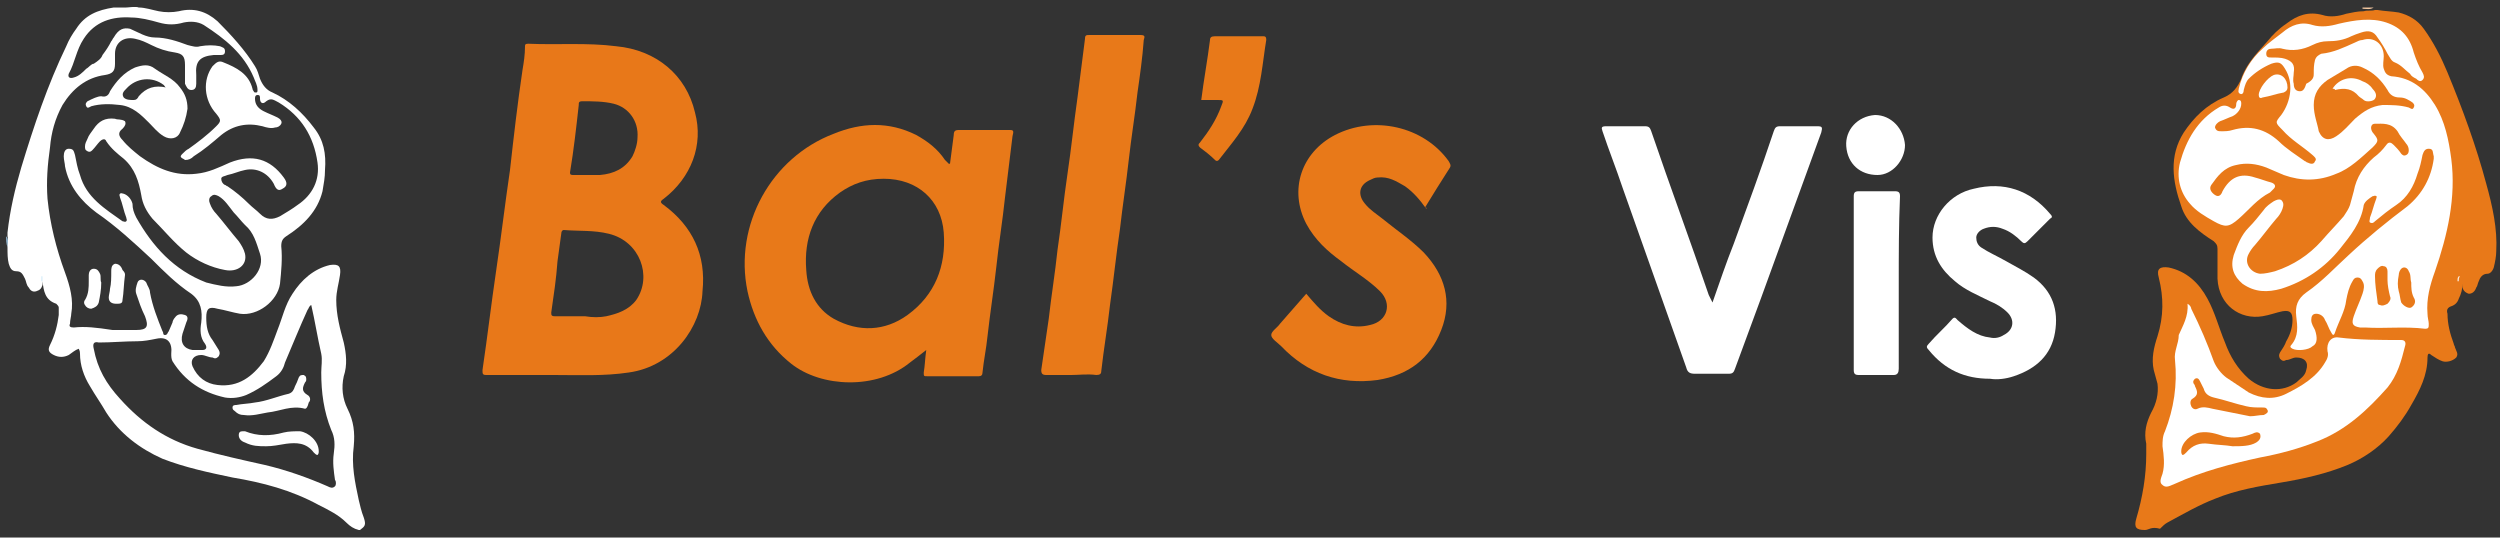
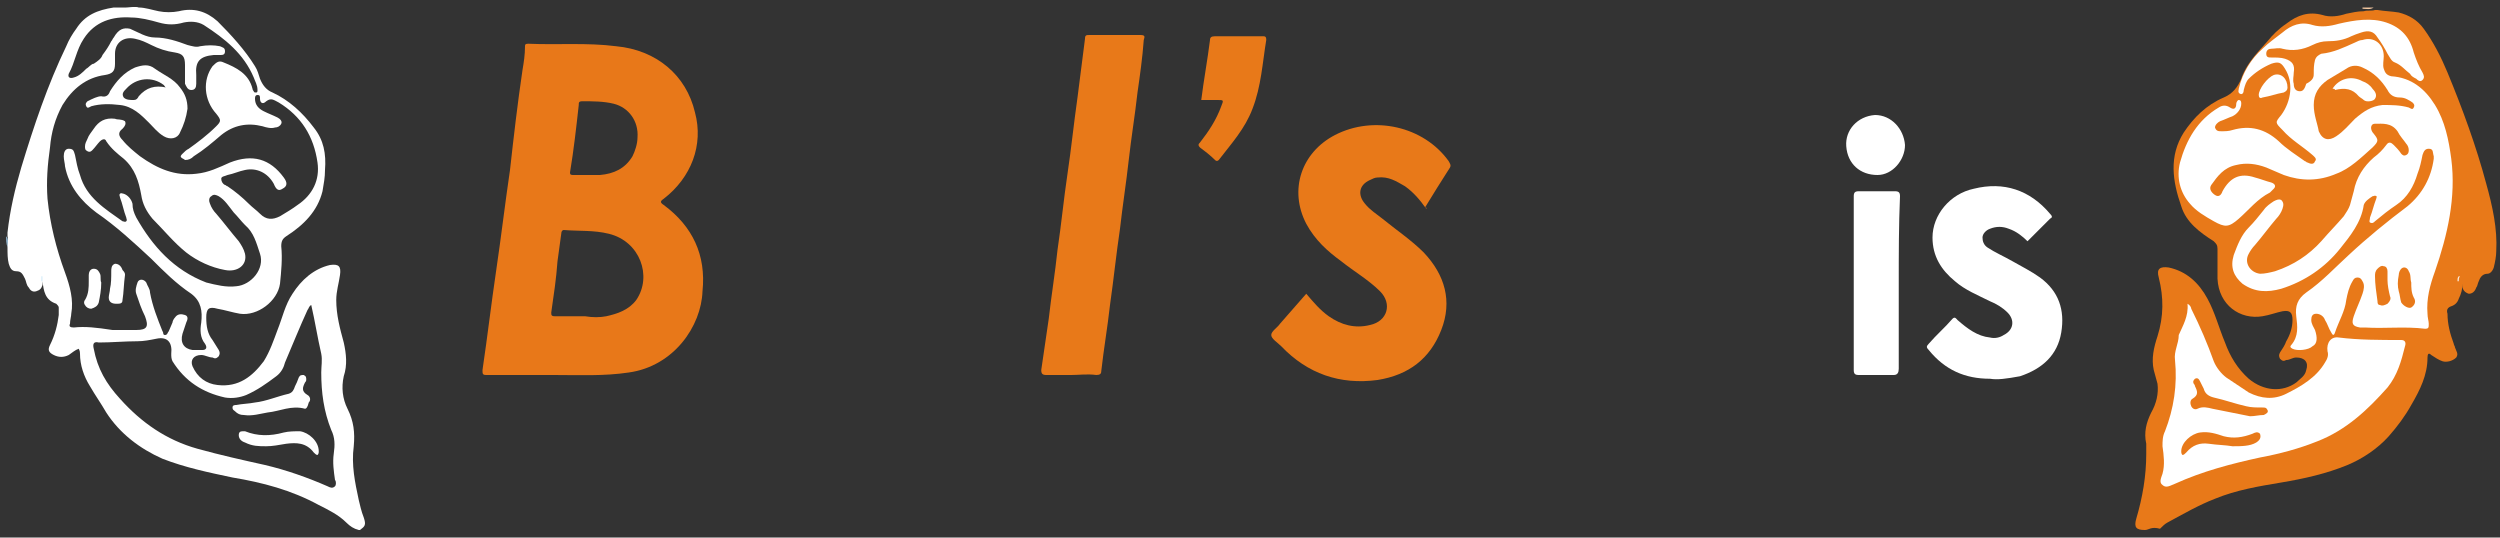
<svg xmlns="http://www.w3.org/2000/svg" version="1.1" id="Laag_1_xA0_Afbeelding_1_" x="0px" y="0px" viewBox="0 0 200 43" style="enable-background:new 0 0 200 43;" xml:space="preserve">
  <rect x="0" y="0" width="200" height="43" fill="#333333" stroke="none" />
  <style type="text/css">
	.st0{fill-rule:evenodd;clip-rule:evenodd;fill:#E87919;}
	.st1{fill-rule:evenodd;clip-rule:evenodd;fill:#ACD6F3;}
	.st2{fill-rule:evenodd;clip-rule:evenodd;fill:#F7CAA2;}
	.st3{fill-rule:evenodd;clip-rule:evenodd;fill:#AAD5F3;}
	.st4{fill-rule:evenodd;clip-rule:evenodd;fill:#FFFFFF;}
	.st5{fill-rule:evenodd;clip-rule:evenodd;fill:#D8EEF9;}
	.st6{fill-rule:evenodd;clip-rule:evenodd;fill:#FFFFFE;}
	.st7{fill-rule:evenodd;clip-rule:evenodd;fill:#FBEADA;}
	.st8{fill-rule:evenodd;clip-rule:evenodd;fill:#E87819;}
	.st9{fill-rule:evenodd;clip-rule:evenodd;fill:#E8791A;}
</style>
  <g>
    <path class="st0" d="M171.6,42.4c-0.7,0-0.9-0.2-0.7-0.9c0.5-1.7,0.8-3.4,0.8-5.2c0-0.3,0-0.5,0-0.8c-0.2-0.9,0-1.7,0.4-2.5   c0.4-0.7,0.6-1.5,0.5-2.3c-0.1-0.4-0.2-0.7-0.3-1.1c-0.2-0.9,0-1.8,0.3-2.7c0.5-1.6,0.5-3.1,0.1-4.7c-0.2-0.7,0.1-0.9,0.8-0.8   c1.4,0.3,2.4,1.2,3.1,2.5c0.6,1.1,0.9,2.3,1.4,3.5c0.4,1.1,1,2.1,1.9,2.9c1.2,1,2.7,1.1,3.8,0.3c0.3-0.3,0.7-0.5,0.8-1   c0.2-0.6-0.1-1-0.8-1c-0.3,0-0.5,0.2-0.8,0.2c-0.2,0.1-0.3,0.1-0.5-0.1c-0.1-0.2-0.1-0.3,0-0.5c0.2-0.3,0.4-0.6,0.5-0.9   c0.3-0.5,0.5-1.1,0.5-1.7c0-0.6-0.2-0.8-0.8-0.7c-0.5,0.1-1,0.3-1.6,0.4c-1.8,0.3-3.5-0.9-3.6-3c0-0.8,0-1.6,0-2.4   c0-0.3-0.1-0.4-0.3-0.6c-1.1-0.7-2.2-1.5-2.6-2.8c-0.7-2-1-4,0.2-5.9c0.8-1.2,1.8-2.2,3.2-2.8c0.7-0.3,1.1-0.8,1.4-1.5   c0.4-1.2,1.3-2.1,2.1-3c0.4-0.5,0.9-1,1.5-1.4c0.9-0.7,1.8-1,2.9-0.7c0.6,0.2,1.3,0.1,1.9-0.1c0.5-0.1,0.9-0.2,1.4-0.2   c0.3-0.1,0.6,0,0.9-0.1c0.1,0,0.1,0,0.2,0c0.6,0.1,1.1,0.1,1.7,0.2c0.8,0.2,1.5,0.6,2,1.3c0.8,1.1,1.4,2.3,1.9,3.5   c1.2,2.9,2.3,5.9,3.1,8.9c0.5,1.8,0.9,3.6,0.8,5.4c0,0.4-0.1,0.9-0.2,1.3c-0.1,0.3-0.3,0.5-0.5,0.5c-0.4,0-0.6,0.3-0.7,0.6   c-0.1,0.2-0.1,0.4-0.2,0.5c-0.1,0.3-0.3,0.5-0.6,0.5c-0.3-0.1-0.5-0.3-0.5-0.6c0-0.1,0-0.1,0-0.2c0-0.1,0-0.3,0-0.3   c0,0.1,0,0.2,0,0.3c0,0.4-0.1,0.8-0.3,1.2c-0.1,0.3-0.3,0.5-0.6,0.6c-0.3,0.1-0.4,0.3-0.3,0.6c0,0.8,0.2,1.6,0.5,2.4   c0,0.1,0.1,0.2,0.1,0.3c0.1,0.3,0.3,0.5,0.1,0.8c-0.3,0.3-0.8,0.4-1.1,0.3c-0.3-0.1-0.6-0.3-0.9-0.5c-0.2-0.2-0.3-0.1-0.3,0.2   c0,1.4-0.6,2.6-1.3,3.8c-0.5,0.9-1.1,1.7-1.8,2.5c-0.9,1-2.1,1.8-3.3,2.3c-1.7,0.7-3.5,1.1-5.3,1.4c-1.8,0.3-3.6,0.6-5.3,1.3   c-1.3,0.5-2.5,1.2-3.8,1.9c-0.2,0.1-0.4,0.3-0.6,0.5C172.1,42.1,171.9,42.4,171.6,42.4z" />
    <path class="st1" d="M9.9,0.7C9.9,0.7,9.9,0.6,9.9,0.7c0.4-0.1,0.7-0.1,1.1-0.1c0,0,0,0,0,0.1C10.7,0.7,10.3,0.7,9.9,0.7z" />
    <path class="st2" d="M189.9,0.6c-0.3,0.2-0.6,0.1-0.9,0.1c0,0,0,0,0-0.1C189.3,0.6,189.6,0.6,189.9,0.6z" />
    <path class="st3" d="M0.6,19.8C0.6,19.8,0.6,19.8,0.6,19.8c-0.1-0.3-0.1-0.6-0.1-0.9C0.7,19.1,0.6,19.5,0.6,19.8z" />
    <path class="st0" d="M114.1,16.7c-0.5-0.7-1-1.3-1.7-1.8c-0.7-0.4-1.3-0.8-2.2-0.7c-0.2,0-0.4,0.1-0.6,0.2c-0.9,0.4-1,1.2-0.4,1.9   c0.4,0.5,0.9,0.8,1.4,1.2c1.1,0.9,2.3,1.7,3.3,2.7c1.7,1.8,2.3,3.9,1.4,6.2c-0.9,2.3-2.6,3.6-5.1,4c-3,0.4-5.6-0.5-7.7-2.7   c-0.3-0.3-0.8-0.6-0.8-0.9c0-0.3,0.5-0.6,0.7-0.9c0.7-0.8,1.4-1.6,2.1-2.4c0.6,0.7,1.1,1.3,1.8,1.8c1,0.7,2.1,1,3.3,0.7   c1.4-0.3,1.8-1.7,0.8-2.7c-0.9-0.9-2.1-1.6-3.1-2.4c-1.1-0.8-2.1-1.7-2.8-3c-1.4-2.7-0.4-5.7,2.3-7.1c3.1-1.6,7.1-0.7,9.1,2.1   c0.1,0.2,0.2,0.3,0.1,0.5c-0.7,1.1-1.4,2.2-2,3.2C114.2,16.6,114.1,16.7,114.1,16.7z" />
-     <path class="st4" d="M137,24.2c0.6-1.7,1.1-3.2,1.7-4.7c1.1-3,2.2-6,3.2-9c0.1-0.3,0.2-0.4,0.5-0.4c1,0,2,0,3,0   c0.4,0,0.4,0.1,0.3,0.5c-1.6,4.4-3.2,8.8-4.8,13.2c-0.7,1.9-1.4,3.8-2.1,5.7c-0.1,0.3-0.2,0.4-0.5,0.4c-0.9,0-1.8,0-2.7,0   c-0.4,0-0.6-0.1-0.7-0.5c-1.7-4.8-3.4-9.6-5.1-14.4c-0.5-1.5-1.1-3-1.6-4.5c-0.1-0.3-0.1-0.4,0.3-0.4c1,0,2,0,3.1,0   c0.3,0,0.4,0.1,0.5,0.4c1.5,4.4,3.1,8.7,4.6,13.1C136.8,23.8,136.9,24,137,24.2z" />
    <path class="st0" d="M85.7,30c-0.7,0-1.3,0-2,0c-0.3,0-0.4-0.1-0.4-0.4c0.2-1.4,0.4-2.7,0.6-4.1c0.2-1.8,0.5-3.6,0.7-5.5   c0.3-2,0.5-4.1,0.8-6.1c0.3-2,0.5-4,0.8-6.1c0.2-1.6,0.4-3.1,0.6-4.7c0-0.3,0.1-0.3,0.4-0.3c1.3,0,2.7,0,4,0c0.4,0,0.4,0.1,0.3,0.4   C91.4,4.6,91.2,6,91,7.4c-0.2,1.8-0.5,3.6-0.7,5.4c-0.2,1.8-0.5,3.7-0.7,5.5c-0.3,2-0.5,4-0.8,6.1c-0.2,1.8-0.5,3.5-0.7,5.3   c0,0.2-0.1,0.3-0.4,0.3C87,29.9,86.3,30,85.7,30z" />
-     <path class="st4" d="M159.2,30.3c-2,0-3.6-0.7-4.9-2.3c-0.2-0.2-0.2-0.3,0-0.5c0.6-0.7,1.3-1.3,1.9-2c0.2-0.2,0.3,0,0.4,0.1   c0.8,0.7,1.6,1.3,2.6,1.4c0.4,0.1,0.8,0,1.1-0.2c0.8-0.4,0.9-1.2,0.3-1.8c-0.4-0.4-0.9-0.7-1.4-0.9c-1-0.5-2-0.9-2.8-1.6   c-1.1-0.9-1.8-2-1.8-3.5c0-1.8,1.4-3.5,3.3-3.9c2.4-0.6,4.5,0.1,6.1,2c0.2,0.2,0.2,0.3,0,0.4c-0.6,0.6-1.2,1.2-1.8,1.8   c-0.2,0.2-0.3,0.2-0.5,0c-0.4-0.4-0.9-0.8-1.5-1c-0.5-0.2-1-0.2-1.5,0c-0.3,0.1-0.6,0.4-0.6,0.7c0,0.3,0.1,0.6,0.4,0.8   c0.6,0.4,1.3,0.7,2,1.1c0.7,0.4,1.5,0.8,2.2,1.3c1.5,1.1,2,2.6,1.7,4.4c-0.3,1.8-1.5,2.9-3.3,3.5C160.5,30.3,159.8,30.4,159.2,30.3   z" />
+     <path class="st4" d="M159.2,30.3c-2,0-3.6-0.7-4.9-2.3c-0.2-0.2-0.2-0.3,0-0.5c0.6-0.7,1.3-1.3,1.9-2c0.2-0.2,0.3,0,0.4,0.1   c0.8,0.7,1.6,1.3,2.6,1.4c0.4,0.1,0.8,0,1.1-0.2c0.8-0.4,0.9-1.2,0.3-1.8c-0.4-0.4-0.9-0.7-1.4-0.9c-1-0.5-2-0.9-2.8-1.6   c-1.1-0.9-1.8-2-1.8-3.5c0-1.8,1.4-3.5,3.3-3.9c2.4-0.6,4.5,0.1,6.1,2c0.2,0.2,0.2,0.3,0,0.4c-0.6,0.6-1.2,1.2-1.8,1.8   c-0.4-0.4-0.9-0.8-1.5-1c-0.5-0.2-1-0.2-1.5,0c-0.3,0.1-0.6,0.4-0.6,0.7c0,0.3,0.1,0.6,0.4,0.8   c0.6,0.4,1.3,0.7,2,1.1c0.7,0.4,1.5,0.8,2.2,1.3c1.5,1.1,2,2.6,1.7,4.4c-0.3,1.8-1.5,2.9-3.3,3.5C160.5,30.3,159.8,30.4,159.2,30.3   z" />
    <path class="st4" d="M151.9,22.7c0,2.3,0,4.6,0,6.8c0,0.3-0.1,0.5-0.4,0.5c-0.9,0-1.9,0-2.8,0c-0.3,0-0.4-0.1-0.4-0.4   c0-4.6,0-9.3,0-13.9c0-0.3,0.1-0.4,0.4-0.4c1,0,2,0,2.9,0c0.3,0,0.4,0.1,0.4,0.4C151.9,18,151.9,20.3,151.9,22.7z" />
    <path class="st0" d="M96.1,8c0.2-1.6,0.5-3.2,0.7-4.8c0-0.2,0.1-0.3,0.4-0.3c1.3,0,2.6,0,3.8,0c0.2,0,0.3,0,0.3,0.3   c-0.3,1.8-0.4,3.7-1.1,5.5c-0.6,1.6-1.7,2.8-2.7,4.1c-0.1,0.1-0.2,0.1-0.3,0c-0.4-0.4-0.8-0.7-1.2-1c-0.2-0.2-0.1-0.3,0-0.4   c0.7-0.9,1.3-1.8,1.7-2.9C97.9,8,97.9,8,97.4,8C97,8,96.6,8,96.1,8z" />
    <path class="st4" d="M152.4,11.6c0,1.2-1,2.4-2.2,2.4c-1.4,0-2.4-0.9-2.5-2.3c-0.1-1.3,0.9-2.4,2.3-2.5   C151.3,9.2,152.3,10.3,152.4,11.6z" />
    <path class="st4" d="M29.1,41.4c-0.2-0.5-0.3-1-0.4-1.4c-0.3-1.4-0.6-2.8-0.4-4.3c0.1-1.1,0-2-0.5-3c-0.4-0.8-0.5-1.7-0.3-2.6   c0.3-0.9,0.2-1.8,0-2.7c-0.3-1.1-0.6-2.2-0.6-3.4c0-0.7,0.2-1.3,0.3-2c0.1-0.7-0.1-0.9-0.8-0.8c-1.3,0.3-2.3,1.2-3,2.3   c-0.6,0.9-0.8,1.9-1.2,2.9c-0.3,0.8-0.6,1.7-1.1,2.5c-0.9,1.2-2,2.1-3.7,1.9c-0.9-0.1-1.6-0.6-2-1.5c-0.2-0.5,0.1-0.9,0.7-0.9   c0.3,0,0.6,0.2,0.9,0.2c0.2,0.1,0.3,0.1,0.5-0.1c0.1-0.2,0.1-0.3,0-0.5c-0.2-0.3-0.3-0.5-0.5-0.8c-0.4-0.5-0.5-1.1-0.5-1.8   c0-0.7,0.2-0.9,0.9-0.7c0.6,0.1,1.2,0.3,1.8,0.4c1.4,0.2,3-1,3.2-2.4c0.1-1,0.2-2,0.1-3c0-0.4,0.1-0.6,0.4-0.8   c1.4-0.9,2.5-2,2.9-3.6c0.1-0.6,0.2-1.1,0.2-1.7c0.1-1.3-0.1-2.4-0.9-3.4c-0.9-1.2-2-2.2-3.3-2.8c-0.5-0.2-0.8-0.6-1-1.1   c-0.1-0.3-0.2-0.7-0.4-1c-0.8-1.3-1.9-2.5-3-3.6c-0.9-0.8-1.9-1.1-3.1-0.8c-0.5,0.1-1.1,0.1-1.6,0c-0.5-0.1-1.1-0.3-1.6-0.3   c-0.3-0.1-0.7,0-1,0c-0.3,0-0.7,0-1,0C7.8,0.8,6.8,1.2,6.1,2.3C5.8,2.7,5.5,3.2,5.3,3.7c-1.5,3.1-2.6,6.4-3.6,9.7   c-0.5,1.7-0.9,3.4-1.1,5.2c0,0.1,0,0.2,0,0.3c0.1,0.3,0,0.6,0,0.9c0,0.5,0,0.9,0.1,1.3c0.1,0.3,0.2,0.6,0.6,0.6   c0.4,0,0.5,0.2,0.7,0.6c0.1,0.2,0.1,0.5,0.3,0.7c0.1,0.2,0.3,0.4,0.6,0.3c0.3-0.1,0.4-0.2,0.5-0.5c0-0.1,0-0.2,0-0.3   c0-0.1,0-0.1,0-0.2c0-0.1,0-0.1,0-0.1c0,0,0,0.1,0,0.1c0,0.1,0,0.1,0,0.2c0.1,0.8,0.2,1.5,1.1,1.8c0.1,0.1,0.2,0.2,0.2,0.3   c0,0.2,0,0.4,0,0.6c-0.1,0.8-0.3,1.6-0.7,2.4c-0.2,0.4-0.1,0.6,0.3,0.8c0.4,0.2,0.8,0.2,1.2,0c0.3-0.2,0.5-0.4,0.8-0.5   c0.1,0.2,0.1,0.3,0.1,0.4c0,0.9,0.3,1.8,0.8,2.6c0.4,0.7,0.9,1.4,1.3,2.1c1.1,1.7,2.7,2.9,4.5,3.7c1.8,0.7,3.7,1.1,5.6,1.5   c2.4,0.4,4.7,1,6.9,2.2c0.8,0.4,1.6,0.8,2.2,1.4c0.3,0.3,0.6,0.5,1,0.6c0,0,0.1,0,0.1,0C29.2,42.1,29.3,42,29.1,41.4z M5.9,26.2   c-0.3,0-0.4-0.1-0.3-0.3c0-0.3,0.1-0.6,0.1-0.8c0.2-1.1-0.1-2.2-0.5-3.3c-0.7-1.9-1.2-3.9-1.4-5.9c-0.1-1.4,0-2.7,0.2-4.1   C4.1,10.6,4.4,9.5,5,8.4C5.8,7.1,6.9,6.2,8.4,6c0.6-0.1,0.8-0.3,0.8-0.9c0-0.3,0-0.5,0-0.8c0-0.9,0.7-1.4,1.6-1.2   c0.5,0.1,0.9,0.3,1.3,0.5c0.6,0.3,1.2,0.5,1.9,0.6c0.6,0.1,0.8,0.3,0.8,1c0,0.4,0,0.7,0,1.1c0,0.1,0,0.3,0,0.4   c0.1,0.2,0.2,0.5,0.5,0.5c0.3,0,0.4-0.2,0.4-0.5c0-0.2,0-0.5,0-0.7c-0.1-1.1,0.3-1.5,1.4-1.6c0.2,0,0.3,0,0.5,0   c0.2,0,0.4,0,0.4-0.3c0-0.3-0.2-0.3-0.4-0.4c-0.5-0.1-1-0.1-1.6,0c-0.3,0.1-0.6,0-1-0.1c-0.8-0.3-1.7-0.6-2.6-0.6   c-0.7,0-1.3-0.4-2-0.7C9.9,2.2,9.5,2.3,9.1,3C9,3.1,9,3.2,8.9,3.3C8.7,3.7,8.5,4,8.2,4.4C8.1,4.7,7.8,4.9,7.5,5.1   C7.3,5.1,7.1,5.4,6.9,5.5c-0.3,0.3-0.6,0.6-1,0.7c-0.3,0.1-0.5,0-0.4-0.3c0,0,0,0,0,0C6,5,6.1,4,6.7,3.1c0.9-1.4,2.3-1.8,3.8-1.7   c0.7,0,1.5,0.2,2.2,0.4c0.7,0.2,1.3,0.2,2,0c0.5-0.1,1.1-0.1,1.6,0.2c1.7,1.1,3.2,2.3,4,4.2c0.1,0.3,0.3,0.6,0.3,1   c0,0.1,0,0.2-0.1,0.2c-0.1,0-0.2,0-0.2-0.1c0,0-0.1-0.1-0.1-0.2c-0.3-1.2-1.3-1.7-2.3-2.1c-0.4-0.2-0.6,0-0.9,0.3   c-0.8,1.1-0.7,2.7,0.3,3.8c0.4,0.5,0.4,0.6,0,1c-0.7,0.7-1.5,1.3-2.2,1.8c-0.2,0.1-0.3,0.2-0.5,0.4c-0.1,0.1-0.2,0.2-0.1,0.3   c0.1,0.1,0.2,0.1,0.3,0.2c0.3,0,0.5-0.1,0.7-0.3c0.8-0.5,1.5-1.1,2.2-1.7c1-0.8,2.1-1,3.3-0.7c0.3,0.1,0.7,0.2,1,0.1   c0.2,0,0.4-0.1,0.5-0.3c0.1-0.2-0.1-0.4-0.3-0.5c-0.4-0.2-0.7-0.3-1.1-0.5c-0.4-0.2-0.7-0.5-0.7-1c0-0.1,0-0.3,0.2-0.3   c0.2,0,0.2,0.1,0.2,0.3c0,0.3,0.2,0.5,0.5,0.2c0.4-0.3,0.6-0.1,1,0.1c1.8,1.1,2.8,2.7,3.1,4.8c0.2,1.4-0.4,2.6-1.6,3.4   c-0.4,0.3-0.9,0.6-1.4,0.9c-0.6,0.3-1.1,0.3-1.6-0.2c-0.3-0.3-0.6-0.5-0.9-0.8c-0.5-0.5-1.1-1-1.7-1.4c-0.1,0-0.1-0.1-0.2-0.1   c-0.2-0.1-0.3-0.3-0.3-0.5c0-0.2,0.3-0.2,0.5-0.3c0.5-0.1,0.9-0.3,1.4-0.4c0.9-0.2,1.8,0.2,2.3,1.1c0.2,0.5,0.4,0.6,0.7,0.4   c0.4-0.2,0.4-0.5,0.1-0.9c-1.1-1.5-2.5-1.9-4.3-1.2c-0.9,0.4-1.7,0.8-2.7,0.9c-1.7,0.2-3.1-0.4-4.5-1.4c-0.5-0.4-1-0.8-1.4-1.3   c-0.3-0.3-0.4-0.6,0-0.9c0.2-0.2,0.3-0.4,0.2-0.6C9.7,9.5,9.4,9.6,9.2,9.5c-0.8-0.1-1.3,0.2-1.7,0.8c-0.2,0.3-0.4,0.5-0.5,0.8   c-0.1,0.2-0.2,0.4-0.2,0.6c0,0.2,0,0.3,0.2,0.4c0.2,0.1,0.3,0,0.4-0.1c0.2-0.2,0.4-0.5,0.6-0.7c0.1-0.1,0.4-0.3,0.5,0   c0.4,0.6,0.9,1,1.4,1.4c0.9,0.8,1.2,1.8,1.4,2.9c0.1,0.7,0.4,1.3,0.9,1.9c0.9,0.9,1.7,1.9,2.7,2.7c0.9,0.7,2,1.2,3.1,1.4   c1,0.2,1.8-0.4,1.6-1.3c-0.1-0.4-0.3-0.7-0.5-1c-0.6-0.7-1.2-1.5-1.8-2.2c-0.2-0.2-0.4-0.5-0.5-0.8c-0.1-0.2-0.1-0.5,0.1-0.6   c0.2-0.2,0.4-0.1,0.6,0c0.5,0.3,0.8,0.8,1.2,1.3c0.3,0.3,0.6,0.7,0.9,1c0.7,0.6,0.9,1.4,1.2,2.3c0.4,1.2-0.7,2.5-1.9,2.6   c-0.8,0.1-1.6-0.1-2.4-0.3c-2.6-1-4.3-2.9-5.6-5.2c-0.2-0.4-0.3-0.7-0.3-1.1c-0.1-0.4-0.4-0.7-0.7-0.8c-0.1,0-0.2-0.1-0.3,0   c-0.1,0.1,0,0.2,0,0.3c0.2,0.5,0.3,1.1,0.5,1.6c0,0.1,0.1,0.2,0,0.3c-0.1,0.1-0.2,0-0.3,0c-1.4-1-2.9-1.9-3.4-3.7   c-0.2-0.5-0.3-1.1-0.4-1.6c-0.1-0.3-0.1-0.5-0.5-0.5c-0.3,0-0.4,0.3-0.4,0.6c0,0.3,0.1,0.6,0.1,0.8c0.3,1.6,1.3,2.8,2.5,3.7   c1.6,1.1,3,2.4,4.4,3.7c1,1,2,2,3.2,2.8c0.8,0.6,0.9,1.4,0.8,2.3c-0.1,0.6-0.1,1.2,0.3,1.7c0.2,0.3,0.1,0.5-0.2,0.5   c-0.3,0-0.6,0-0.8,0c-0.7-0.1-1-0.6-0.8-1.3c0.1-0.3,0.2-0.6,0.3-0.9c0.1-0.2,0.2-0.5-0.1-0.6c-0.3-0.1-0.6-0.1-0.8,0.2   c-0.1,0.1-0.2,0.3-0.2,0.4c-0.1,0.2-0.2,0.5-0.3,0.7c-0.1,0.1-0.1,0.3-0.3,0.3c-0.2,0-0.1-0.2-0.2-0.3c-0.4-1-0.8-2-1-3.1   c0-0.3-0.2-0.5-0.3-0.8c-0.2-0.3-0.6-0.3-0.7,0c-0.1,0.3-0.2,0.6-0.1,0.9c0.2,0.6,0.4,1.2,0.7,1.8c0.3,0.8,0.2,1.1-0.7,1.1   c-0.8,0-1.5,0-1.9,0C7.7,26.2,6.8,26.1,5.9,26.2z M26.8,38.9c-0.2,0.2-0.4,0.1-0.6,0c-1.6-0.7-3.3-1.3-5-1.7   c-1.8-0.4-3.6-0.8-5.4-1.3c-2.5-0.7-4.5-2.1-6.2-4c-1.1-1.2-1.8-2.4-2.1-4c-0.1-0.4,0-0.6,0.4-0.5c1,0,2.1-0.1,3.1-0.1   c0.5,0,1-0.1,1.5-0.2c0.9-0.2,1.3,0.3,1.2,1.2c0,0.2,0,0.4,0.1,0.6c1,1.6,2.4,2.5,4.2,2.9c0.6,0.1,1.2,0,1.7-0.2   c0.9-0.4,1.6-0.9,2.4-1.5c0.4-0.3,0.6-0.7,0.7-1.1c0.6-1.4,1.2-2.9,1.8-4.2c0.1-0.1,0.1-0.3,0.3-0.4c0.3,1.3,0.5,2.6,0.8,3.9   c0.1,0.5,0,1,0,1.5c0,1.6,0.2,3.1,0.8,4.6c0.3,0.6,0.3,1.2,0.2,1.9c-0.1,0.7,0,1.4,0.1,2.1C26.9,38.5,26.9,38.8,26.8,38.9z" />
    <path class="st4" d="M17.8,5.9C17.9,6,18,6,18.1,6c0.6,0.3,1,0.9,1.2,1.5c0.1,0.2,0,0.4-0.3,0.3c-0.5-0.2-1.1-0.3-1.6-0.4   C17.1,7.3,17,7.2,17,7C17.1,6.4,17.4,6,17.8,5.9z" />
    <path class="st5" d="M3.4,22.5c0,0-0.1,0-0.1,0c0-0.1,0-0.3,0-0.4c0,0,0,0,0.1,0C3.4,22.2,3.4,22.4,3.4,22.5z" />
    <path class="st4" d="M185.1,5.9c0-0.4,0-0.7,0.1-1.1c0.1-0.3,0.3-0.4,0.5-0.5c1-0.1,1.8-0.5,2.7-0.9c0.2-0.1,0.4-0.2,0.6-0.2   c0.9-0.3,1.7,0.3,1.7,1.3c0,0.3-0.1,0.7,0,1c0.1,0.3,0.2,0.5,0.6,0.6c1.6,0.1,2.7,1,3.5,2.3c0.8,1.3,1.1,2.8,1.3,4.3   c0.4,3.1-0.3,6.1-1.3,9c-0.4,1.1-0.7,2.2-0.6,3.4c0,0.3,0.1,0.6,0.1,0.8c0,0.3,0,0.4-0.3,0.4c-1.6-0.2-3.2,0-4.8-0.1   c-0.1,0-0.3,0-0.4,0c-0.6-0.1-0.7-0.3-0.5-0.9c0.2-0.6,0.5-1.2,0.7-1.8c0.1-0.3,0.2-0.7,0-1c-0.1-0.2-0.2-0.3-0.4-0.3   c-0.2,0-0.3,0.1-0.4,0.3c-0.3,0.5-0.4,1-0.5,1.5c-0.1,0.9-0.6,1.7-0.9,2.6c-0.1,0.3-0.2,0.2-0.3,0c-0.2-0.3-0.3-0.7-0.5-1   c-0.1-0.3-0.4-0.5-0.7-0.5c-0.3,0-0.4,0.2-0.4,0.5c0,0.3,0.2,0.6,0.3,0.8c0.2,0.6,0.2,1.1-0.2,1.3c-0.3,0.3-1.2,0.4-1.6,0.2   c-0.2-0.1-0.2-0.2-0.1-0.3c0.6-0.7,0.5-1.5,0.4-2.3c-0.1-0.8,0.1-1.4,0.8-1.9c1.3-0.9,2.3-2,3.4-3c1.5-1.4,3.1-2.7,4.7-3.9   c1.2-1,1.9-2.3,2.1-3.8c0-0.1,0-0.1,0-0.2c-0.1-0.3,0-0.6-0.4-0.6c-0.3,0-0.4,0.2-0.5,0.5c-0.1,0.5-0.2,1-0.4,1.5   c-0.3,1-0.8,1.9-1.7,2.5c-0.6,0.4-1.1,0.8-1.7,1.3c-0.1,0.1-0.2,0.2-0.4,0.1c-0.1-0.1,0-0.2,0-0.4c0.2-0.5,0.3-1,0.5-1.5   c0-0.1,0.1-0.2,0-0.2c-0.1-0.1-0.2,0-0.3,0c-0.3,0.2-0.6,0.4-0.7,0.7c-0.2,1.4-1.1,2.5-1.9,3.5c-1.2,1.5-2.8,2.6-4.7,3.2   c-1.1,0.3-2.1,0.3-3.1-0.4c-0.7-0.6-1-1.3-0.7-2.3c0.3-0.8,0.6-1.6,1.2-2.2c0.4-0.4,0.8-0.9,1.2-1.4c0.2-0.3,0.5-0.5,0.8-0.7   c0.2-0.1,0.4-0.2,0.6-0.1c0.2,0.2,0.2,0.4,0.1,0.7c-0.1,0.3-0.3,0.6-0.5,0.8c-0.6,0.7-1.1,1.4-1.7,2.1c-0.2,0.2-0.4,0.5-0.5,0.7   c-0.4,0.7,0.1,1.5,0.9,1.6c0.4,0,0.8-0.1,1.2-0.2c1.5-0.5,2.7-1.3,3.7-2.4c0.6-0.7,1.2-1.3,1.8-2c0.2-0.3,0.4-0.6,0.5-0.9   c0.1-0.4,0.2-0.7,0.3-1.1c0.2-1.1,0.8-2,1.6-2.7c0.4-0.3,0.7-0.6,1-1c0.2-0.3,0.4-0.2,0.6,0c0.2,0.2,0.4,0.4,0.6,0.7   c0.1,0.1,0.2,0.2,0.4,0.1c0.2-0.1,0.2-0.3,0.2-0.4c0-0.2-0.1-0.4-0.2-0.5c-0.2-0.3-0.5-0.6-0.7-1c-0.5-0.7-1.2-0.6-1.8-0.6   c-0.4,0-0.4,0.5-0.1,0.8c0.4,0.5,0.4,0.6-0.1,1.1c-0.9,0.8-1.8,1.7-2.9,2.1c-1.4,0.6-2.8,0.6-4.2,0.1c-0.5-0.2-0.9-0.4-1.4-0.6   c-0.8-0.3-1.6-0.4-2.4-0.2c-1,0.2-1.5,0.9-2,1.6c-0.2,0.3,0,0.6,0.3,0.8c0.3,0.2,0.5,0,0.6-0.3c0.6-1.1,1.4-1.5,2.6-1.1   c0.4,0.1,0.9,0.3,1.3,0.4c0.3,0.1,0.4,0.3,0.2,0.5c-0.1,0.1-0.2,0.2-0.3,0.3c-1,0.5-1.7,1.4-2.5,2.1c-0.8,0.7-1.1,0.7-2,0.2   c-0.7-0.4-1.4-0.8-1.9-1.4c-0.8-0.9-1.1-2.1-0.8-3.3c0.5-1.8,1.4-3.4,3.1-4.4c0.3-0.2,0.6-0.2,0.9,0c0.3,0.2,0.5,0.1,0.5-0.3   c0-0.1,0.1-0.3,0.2-0.3c0.2,0,0.2,0.2,0.2,0.3c0,0.4-0.3,0.8-0.7,1c-0.3,0.1-0.7,0.3-1,0.4c-0.2,0.1-0.4,0.3-0.4,0.5   c0.1,0.3,0.3,0.3,0.5,0.3c0.3,0,0.6,0,0.9-0.1c1.4-0.4,2.6-0.1,3.7,0.9c0.6,0.6,1.4,1.1,2.1,1.6c0.1,0,0.1,0.1,0.2,0.1   c0.2,0.1,0.5,0.2,0.6-0.1c0.2-0.2-0.1-0.4-0.2-0.5c-0.8-0.7-1.7-1.2-2.4-2c-0.6-0.6-0.6-0.6-0.1-1.2c0.8-1.1,1-2.6,0.3-3.7   c-0.3-0.5-0.5-0.6-1.1-0.4c-0.7,0.3-1.3,0.7-1.8,1.2c-0.2,0.2-0.3,0.5-0.4,0.9c0,0.2-0.1,0.4-0.3,0.3c-0.2-0.1-0.1-0.3-0.1-0.4   c0.3-1.3,1-2.4,1.9-3.2c0.5-0.5,1.1-0.9,1.6-1.3c0.7-0.6,1.5-0.9,2.4-0.6c0.7,0.2,1.4,0.1,2.1-0.1c1.3-0.3,2.6-0.5,3.8-0.1   c1.2,0.4,1.9,1.2,2.2,2.4c0.2,0.6,0.4,1.1,0.7,1.6c0.1,0.2,0.2,0.4,0,0.6c-0.2,0.2-0.4,0-0.5-0.1c-0.2-0.1-0.4-0.2-0.5-0.4   c-0.4-0.3-0.7-0.7-1.2-0.9c-0.3-0.1-0.4-0.4-0.6-0.7c-0.2-0.4-0.5-0.9-0.8-1.3c-0.3-0.5-0.7-0.6-1.3-0.4c-0.3,0.1-0.6,0.2-0.8,0.3   c-0.6,0.3-1.2,0.4-1.9,0.4c-0.4,0-0.8,0.1-1.2,0.3c-0.8,0.4-1.6,0.5-2.4,0.3c-0.3-0.1-0.6,0-0.9,0c-0.2,0-0.4,0.1-0.4,0.4   c0,0.3,0.2,0.3,0.4,0.3c0.4,0,0.8,0,1.1,0.1c0.6,0.2,0.8,0.5,0.7,1.1c0,0.3-0.1,0.6,0,0.9c0,0.3,0.1,0.6,0.5,0.6   c0.3,0,0.4-0.3,0.5-0.6C185.1,6.4,185.1,6.1,185.1,5.9z" />
    <path class="st4" d="M175,24.3c0.2,0.1,0.3,0.3,0.3,0.4c0.7,1.4,1.3,2.8,1.8,4.2c0.2,0.5,0.6,1,1,1.3c0.6,0.4,1.2,0.8,1.8,1.2   c1,0.5,2,0.6,3,0.1c1.2-0.6,2.4-1.3,3.1-2.5c0.2-0.3,0.3-0.6,0.2-0.9c-0.1-0.7,0.3-1.2,0.9-1.1c1.6,0.2,3.3,0.2,5,0.2   c0.3,0,0.4,0.2,0.3,0.5c-0.3,1.2-0.6,2.3-1.4,3.3c-1.6,1.8-3.3,3.4-5.6,4.3c-1.5,0.6-3,1-4.6,1.3c-2.3,0.5-4.6,1.1-6.8,2.1   c-0.3,0.1-0.7,0.4-1,0.1c-0.3-0.2-0.1-0.6,0-0.9c0.2-0.7,0.1-1.5,0-2.2c0-0.4,0-0.8,0.2-1.2c0.7-1.8,1-3.7,0.8-5.7   c-0.1-0.7,0.3-1.3,0.3-2C174.6,26.1,175.1,25.3,175,24.3z" />
    <path class="st6" d="M183,7c0,0.2-0.1,0.3-0.3,0.4c-0.6,0.1-1.1,0.3-1.7,0.4c-0.2,0.1-0.3,0-0.3-0.2c0-0.5,0.7-1.4,1.2-1.6   C182.5,5.8,183,6.3,183,7z" />
    <path class="st7" d="M196.7,22.5c0,0-0.1,0-0.1,0c0-0.2,0-0.3,0.1-0.4c0,0,0.1,0,0.1,0C196.7,22.2,196.7,22.4,196.7,22.5z" />
    <path class="st8" d="M53.1,16.4c-0.3-0.2-0.3-0.3,0-0.5c2.2-1.7,3.2-4.3,2.5-6.9C54.9,6,52.5,4,49.3,3.7c-2.3-0.3-4.7-0.1-7-0.2   c-0.2,0-0.3,0-0.3,0.2C42,4.4,41.9,5,41.8,5.6c-0.4,2.7-0.7,5.3-1,8c-0.4,2.7-0.7,5.3-1.1,8c-0.4,2.7-0.7,5.3-1.1,8   c0,0.3,0,0.4,0.3,0.4c1.7,0,3.4,0,5.1,0c0.1,0,0.2,0,0.3,0c2,0,4,0.1,6-0.2c3.6-0.5,5.8-3.7,5.9-6.5C56.5,20.4,55.4,18.1,53.1,16.4   z M45.6,13.8c0.3-1.8,0.5-3.6,0.7-5.4c0-0.2,0-0.3,0.3-0.3c0.8,0,1.7,0,2.5,0.2c1.2,0.3,2,1.4,1.9,2.7c0,0.5-0.2,1.1-0.4,1.5   C50,13.5,49.1,13.9,48,14c-0.3,0-0.7,0-1,0c0,0,0,0,0,0c-0.4,0-0.7,0-1.1,0C45.7,14,45.6,14,45.6,13.8z M50.9,24   c-0.6,0.8-1.5,1.1-2.4,1.3c-0.5,0.1-1.1,0.1-1.7,0c-0.8,0-1.6,0-2.4,0c-0.3,0-0.3-0.1-0.3-0.3c0.2-1.4,0.4-2.7,0.5-4.1   c0.1-0.7,0.2-1.5,0.3-2.2c0-0.2,0.1-0.3,0.2-0.3c1.2,0.1,2.4,0,3.6,0.3C51.2,19.3,52.2,22.1,50.9,24z" />
-     <path class="st0" d="M80.8,10.4c-1.4,0-2.7,0-4.1,0c-0.3,0-0.4,0.1-0.4,0.4c-0.1,0.8-0.2,1.5-0.3,2.3c-0.1,0-0.1,0-0.1,0   c-0.1-0.1-0.2-0.2-0.3-0.3c-0.6-0.9-1.4-1.5-2.3-2c-2.2-1.1-4.4-1-6.6-0.1c-5,1.9-8,7.3-6.9,12.6c0.5,2.3,1.6,4.3,3.5,5.8   c2.4,1.9,6.8,2.1,9.5-0.1c0.4-0.3,0.8-0.6,1.3-1c-0.1,0.7-0.1,1.2-0.2,1.8c0,0.3,0,0.3,0.3,0.3c1.4,0,2.7,0,4.1,0   c0.2,0,0.3-0.1,0.3-0.3c0.1-1,0.3-1.9,0.4-2.9c0.2-1.8,0.5-3.7,0.7-5.5c0.2-1.9,0.5-3.7,0.7-5.6c0.2-1.6,0.4-3.3,0.6-4.9   C81.1,10.5,81.1,10.4,80.8,10.4z M72.6,25.2c-1.8,1.3-3.9,1.4-5.9,0.3c-1.4-0.8-2.1-2.2-2.2-3.9c-0.2-2.5,0.6-4.7,2.7-6.2   c1-0.7,2.1-1.1,3.5-1.1c2.7,0,4.6,1.7,4.8,4.3C75.7,21.3,74.8,23.6,72.6,25.2z" />
    <path class="st4" d="M8.1,22.6c0,0.6-0.1,1.1-0.2,1.6c-0.1,0.3-0.3,0.4-0.6,0.5c-0.2,0-0.4-0.1-0.5-0.3c-0.1-0.1-0.1-0.3,0-0.4   c0.3-0.5,0.3-1,0.3-1.5c0-0.2,0-0.3,0-0.5c0-0.2,0.1-0.5,0.4-0.5c0.3,0,0.4,0.2,0.5,0.4C8.1,22.1,8,22.4,8.1,22.6z" />
    <path class="st4" d="M10,22c-0.1,0.7-0.1,1.4-0.2,2c0,0.3-0.2,0.3-0.5,0.3c-0.3,0-0.6-0.1-0.6-0.5c0-0.2,0.1-0.5,0.1-0.7   c0.1-0.4,0.1-0.9,0.1-1.4c0-0.2,0-0.5,0.3-0.6c0.3,0,0.5,0.2,0.6,0.5C10,21.8,10,21.9,10,22z" />
    <path class="st4" d="M24.4,32.7c-1.1-0.3-2,0.2-3,0.3c-0.6,0.1-1.2,0.3-1.9,0.2c-0.3,0-0.5-0.1-0.7-0.3c-0.1-0.1-0.2-0.1-0.2-0.3   c0-0.2,0.2-0.2,0.3-0.2c0.5-0.1,1-0.1,1.5-0.2c0.9-0.1,1.8-0.5,2.7-0.7c0.3-0.1,0.4-0.3,0.5-0.6c0.1-0.2,0.2-0.4,0.3-0.7   c0.1-0.2,0.2-0.2,0.4-0.2c0.2,0.1,0.2,0.2,0.2,0.4c0,0.1-0.1,0.2-0.1,0.2c-0.2,0.4-0.3,0.7,0.2,1c0.2,0.1,0.3,0.4,0.1,0.6   C24.6,32.6,24.5,32.7,24.4,32.7z" />
    <path class="st4" d="M21.3,35.7c-0.6,0-1.1,0-1.7-0.3c-0.3-0.1-0.5-0.3-0.5-0.6c0-0.2,0.1-0.3,0.3-0.3c0.1,0,0.1,0,0.2,0   c1,0.4,2,0.4,3.1,0.1c0.4-0.1,0.9-0.1,1.3-0.1c0.7,0.1,1.5,0.8,1.5,1.6c0,0.1,0,0.2-0.1,0.3c-0.1,0-0.2-0.1-0.3-0.2   c-0.6-0.8-1.4-0.8-2.2-0.7C22.3,35.6,21.8,35.7,21.3,35.7z" />
    <path class="st0" d="M185.1,8.4c0-0.9,0.4-1.5,1.1-2c0.5-0.3,1-0.6,1.5-0.9c0.4-0.3,0.9-0.3,1.3-0.1c0.9,0.4,1.5,1,2,1.8   c0.2,0.4,0.5,0.6,1,0.6c0.4,0,0.7,0.2,1,0.4c0.1,0.1,0.2,0.2,0.1,0.4c-0.1,0.2-0.2,0.1-0.4,0c-0.7-0.2-1.4-0.2-2.1-0.2   c-0.9,0.1-1.5,0.5-2.2,1.1c-0.5,0.5-0.9,1-1.5,1.4c-0.6,0.4-1.1,0.3-1.4-0.4C185.4,9.9,185.1,9.2,185.1,8.4z" />
    <path class="st0" d="M192.9,22.6c0,0.4,0,0.8,0.2,1.2c0.2,0.3,0.1,0.6-0.2,0.8c-0.2,0.1-0.6-0.1-0.8-0.4c-0.1-0.3-0.1-0.6-0.2-0.9   c-0.1-0.4-0.1-0.8,0-1.3c0-0.2,0.1-0.4,0.2-0.5c0.2-0.2,0.5-0.1,0.6,0.2C192.9,22,192.8,22.3,192.9,22.6z" />
    <path class="st9" d="M190,22.1c0-0.2,0-0.4,0.2-0.6c0.1-0.1,0.3-0.3,0.5-0.2c0.2,0,0.3,0.2,0.3,0.4c0,0.2,0,0.5,0,0.7   c0,0.4,0.1,0.9,0.2,1.3c0.1,0.2,0,0.4-0.2,0.6c-0.2,0.1-0.4,0.2-0.6,0.1c-0.2,0-0.2-0.2-0.2-0.3C190.1,23.4,190,22.7,190,22.1z" />
    <path class="st0" d="M180,33.3c-1-0.2-2-0.4-3-0.6c-0.4-0.1-0.8-0.2-1.2,0c-0.2,0.1-0.4,0-0.5-0.2c-0.1-0.2-0.1-0.5,0.1-0.6   c0.5-0.3,0.4-0.6,0.2-1c0-0.1-0.1-0.2-0.1-0.2c-0.1-0.2,0-0.3,0.1-0.4c0.2-0.1,0.3,0,0.4,0.2c0.1,0.2,0.2,0.4,0.3,0.6   c0.1,0.4,0.4,0.6,0.8,0.7c0.9,0.2,1.7,0.5,2.6,0.7c0.4,0.1,0.8,0.1,1.3,0.1c0.2,0,0.3,0,0.4,0.2c0.1,0.2-0.1,0.3-0.3,0.4   C180.7,33.2,180.4,33.3,180,33.3z" />
    <path class="st0" d="M178.6,35.7c-0.6-0.1-1.2-0.1-1.9-0.2c-0.7-0.1-1.3,0.1-1.8,0.7c-0.1,0.1-0.2,0.2-0.3,0.2   c-0.1-0.1-0.1-0.2-0.1-0.3c0-0.7,0.8-1.4,1.5-1.5c0.7-0.1,1.3,0.1,1.9,0.3c0.8,0.2,1.5,0.1,2.3-0.2c0.2-0.1,0.4-0.2,0.6,0   c0.1,0.3,0,0.5-0.3,0.7C180,35.7,179.3,35.7,178.6,35.7z" />
    <path class="st4" d="M14.4,7c-0.5-0.7-1.3-1-2-1.5c-0.5-0.4-1-0.3-1.6-0.1c-0.9,0.4-1.5,1.1-2,1.9C8.7,7.6,8.5,7.8,8.1,7.7   C7.8,7.7,7.4,7.9,7,8.1C6.9,8.2,6.8,8.3,6.9,8.5c0.1,0.2,0.2,0.1,0.4,0C8,8.3,8.8,8.3,9.6,8.4c1,0.1,1.7,0.8,2.3,1.4   c0.4,0.4,0.7,0.8,1.2,1.1c0.5,0.3,1.1,0.2,1.3-0.3c0.3-0.6,0.5-1.2,0.6-1.9C15,8,14.8,7.5,14.4,7z M11.1,7.7C11,7.9,10.9,8,10.7,8   c-0.3,0-0.6,0-0.8-0.2c-0.2-0.3,0-0.5,0.2-0.7c0.8-0.9,2.1-1,3-0.3C13.2,6.9,13.2,7,13.3,7C12.4,6.8,11.7,7,11.1,7.7z" />
    <path class="st6" d="M186.6,7.1c0.5-0.8,1.5-1.1,2.4-0.6c0.3,0.1,0.6,0.3,0.8,0.6c0.2,0.2,0.4,0.5,0.2,0.8   c-0.1,0.2-0.7,0.3-0.9,0.1c-0.1-0.1-0.3-0.2-0.4-0.3c-0.5-0.6-1.1-0.7-1.9-0.5C186.8,7.1,186.7,7.1,186.6,7.1z" />
  </g>
</svg>